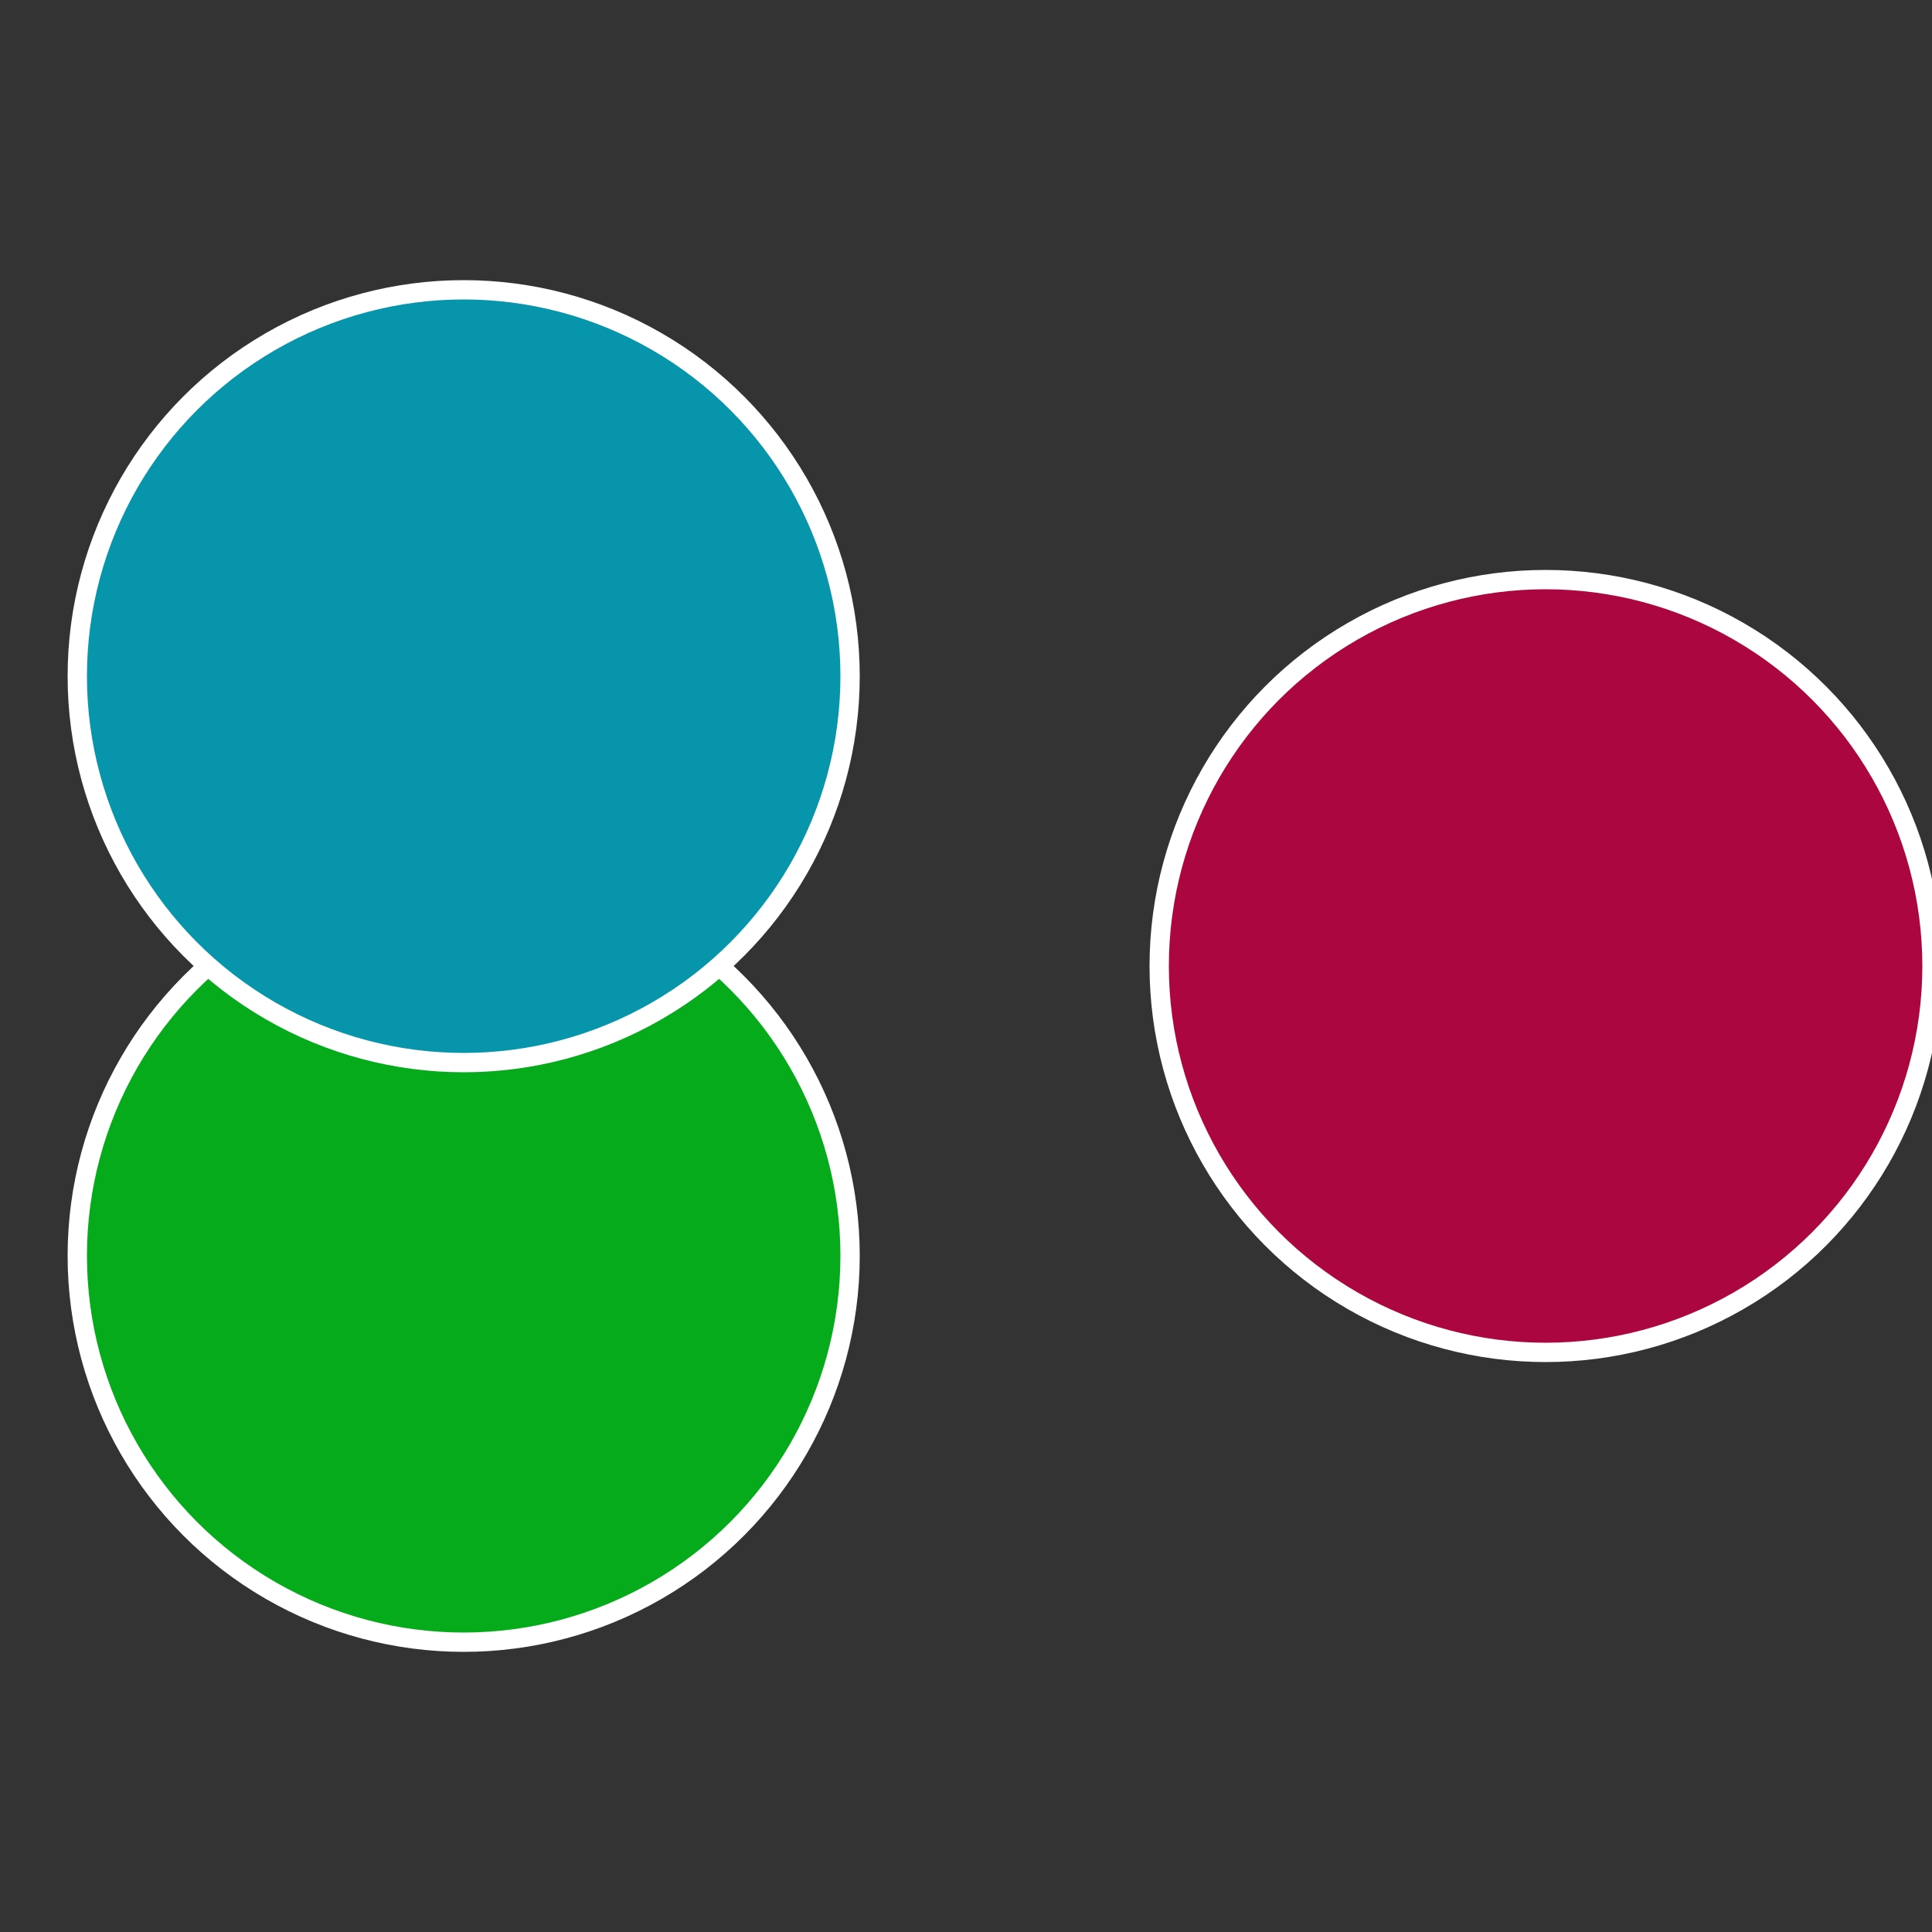
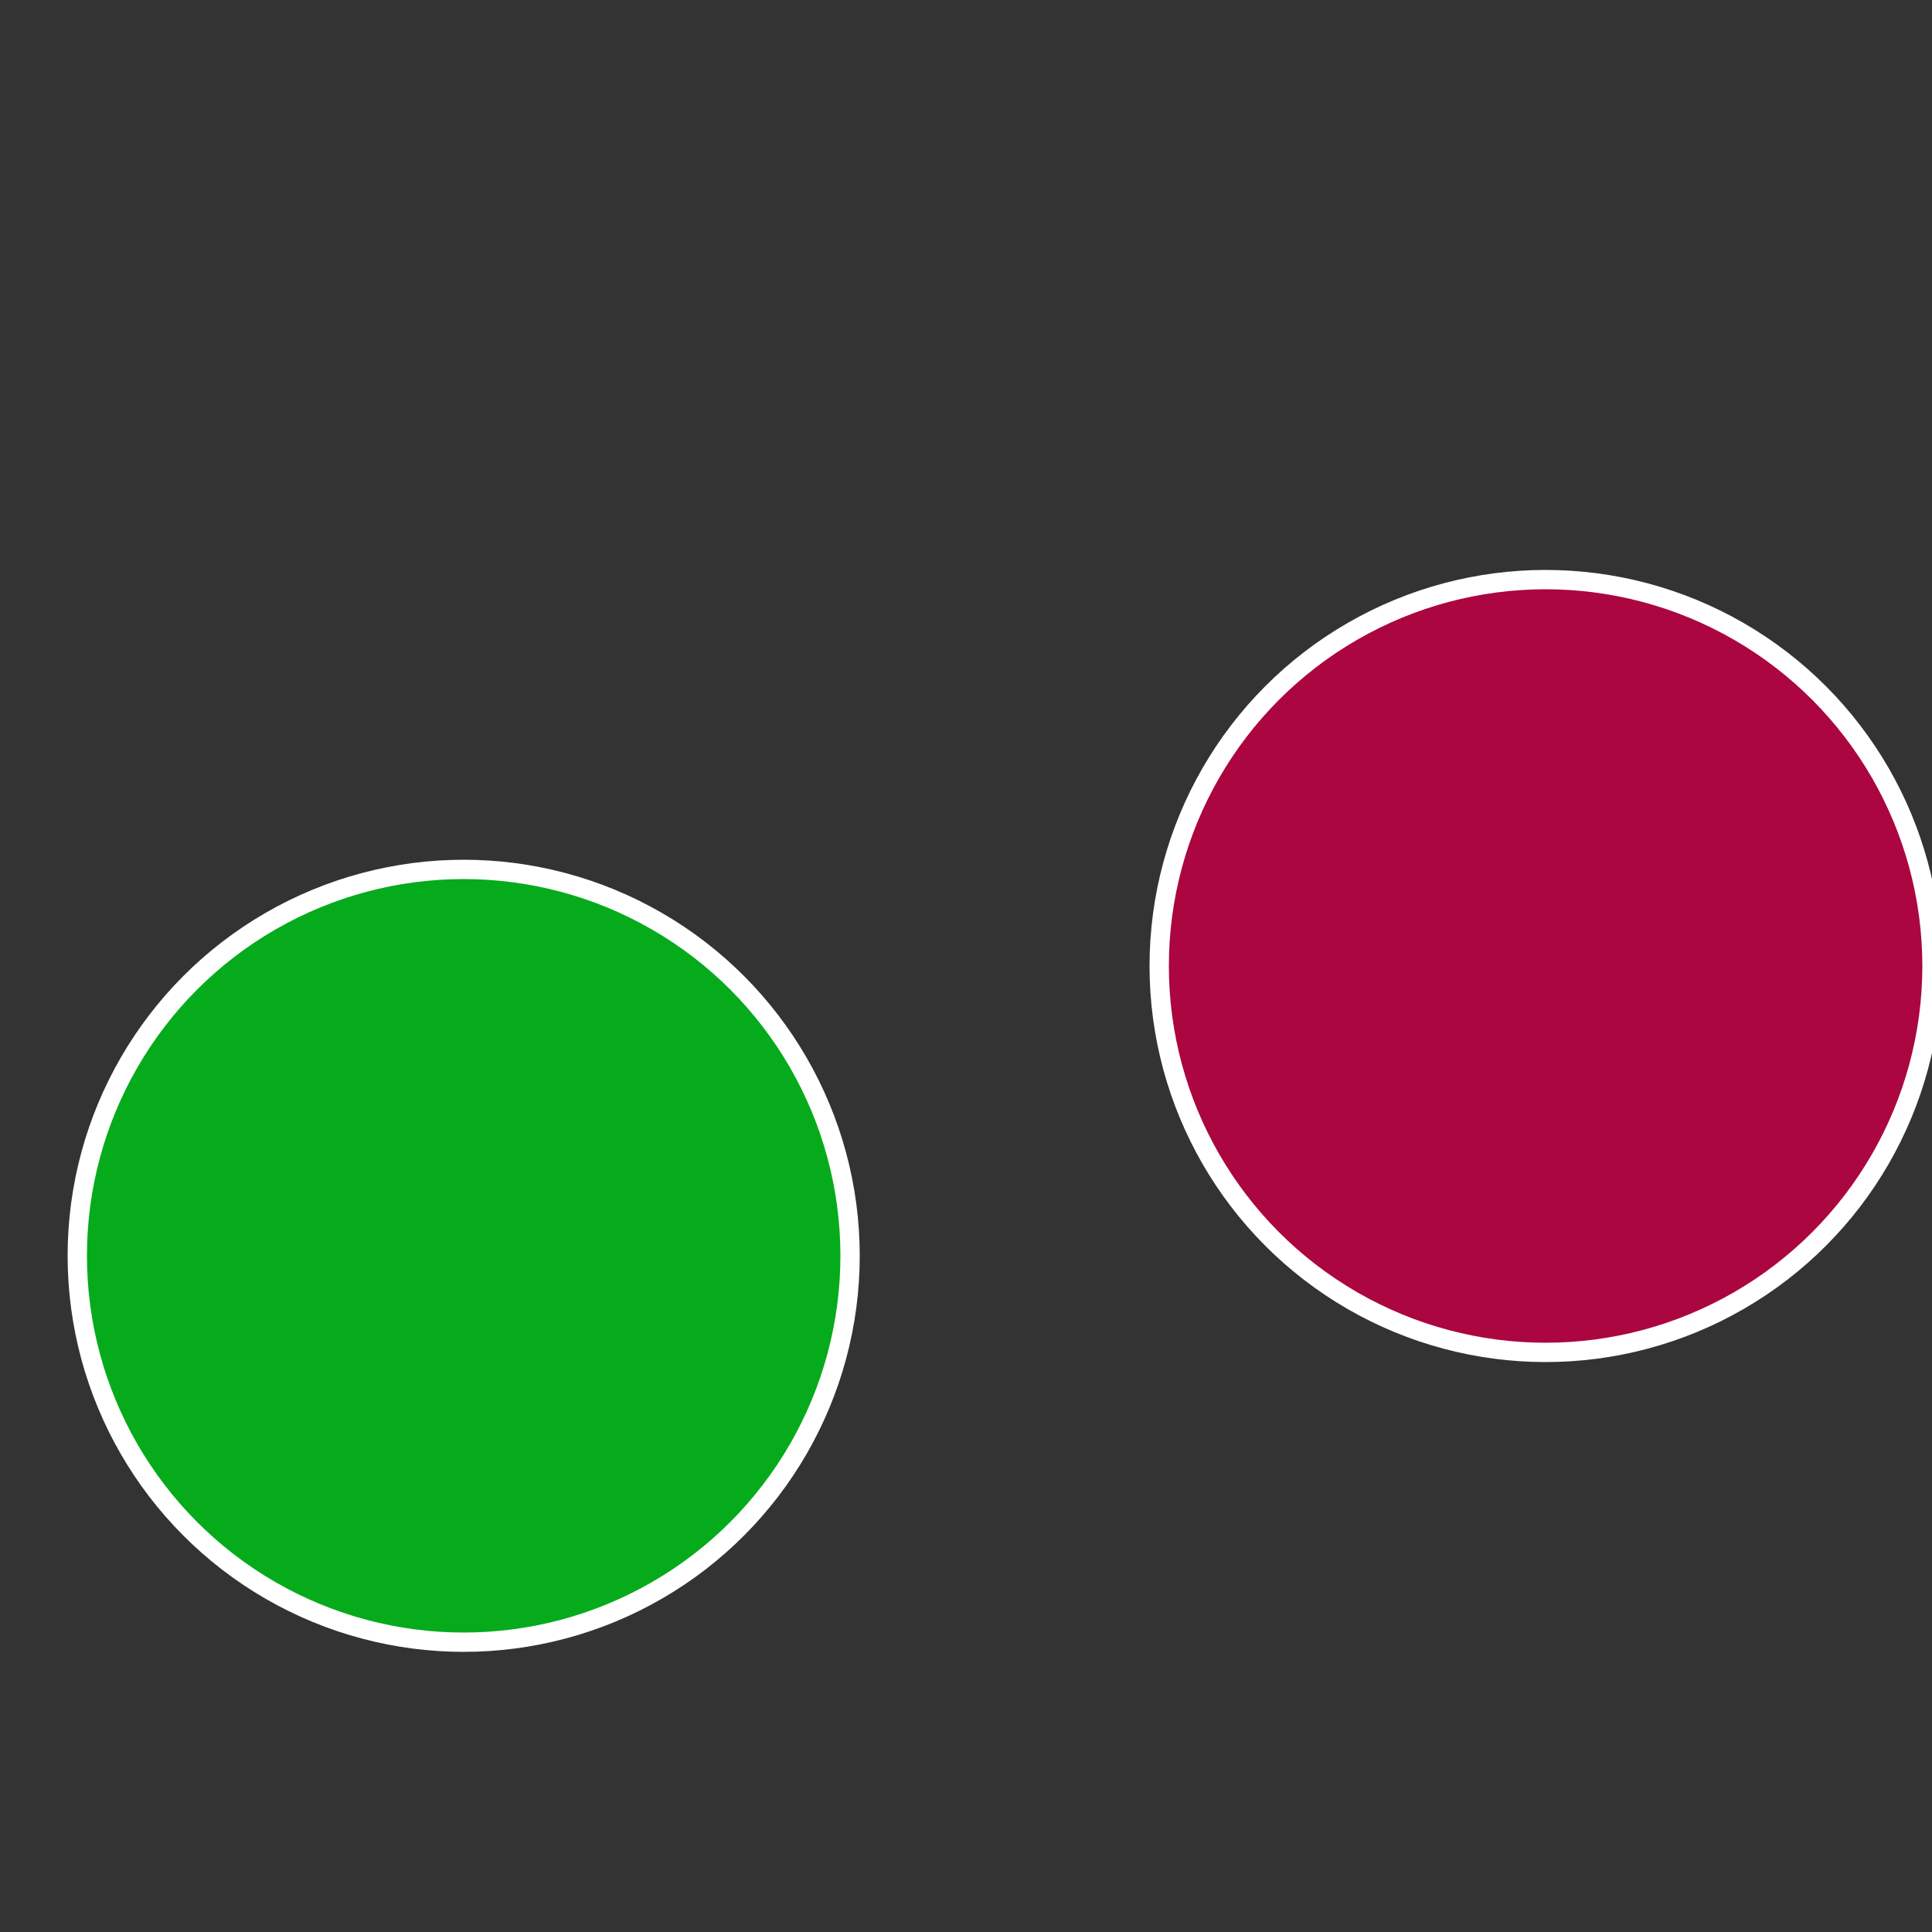
<svg xmlns="http://www.w3.org/2000/svg" width="500" height="500" viewBox="-1 -1 2 2">
  <rect x="-1" y="-1" width="2" height="2" fill="#333333" stroke="none" />
  <circle cx="0.6" cy="0" r="0.4" fill="#ab0640" stroke="#fff" stroke-width="1%" />
  <circle cx="-0.52" cy="0.3" r="0.4" fill="#06ab1c" stroke="#fff" stroke-width="1%" />
-   <circle cx="-0.52" cy="-0.3" r="0.4" fill="#0695ab" stroke="#fff" stroke-width="1%" />
</svg>